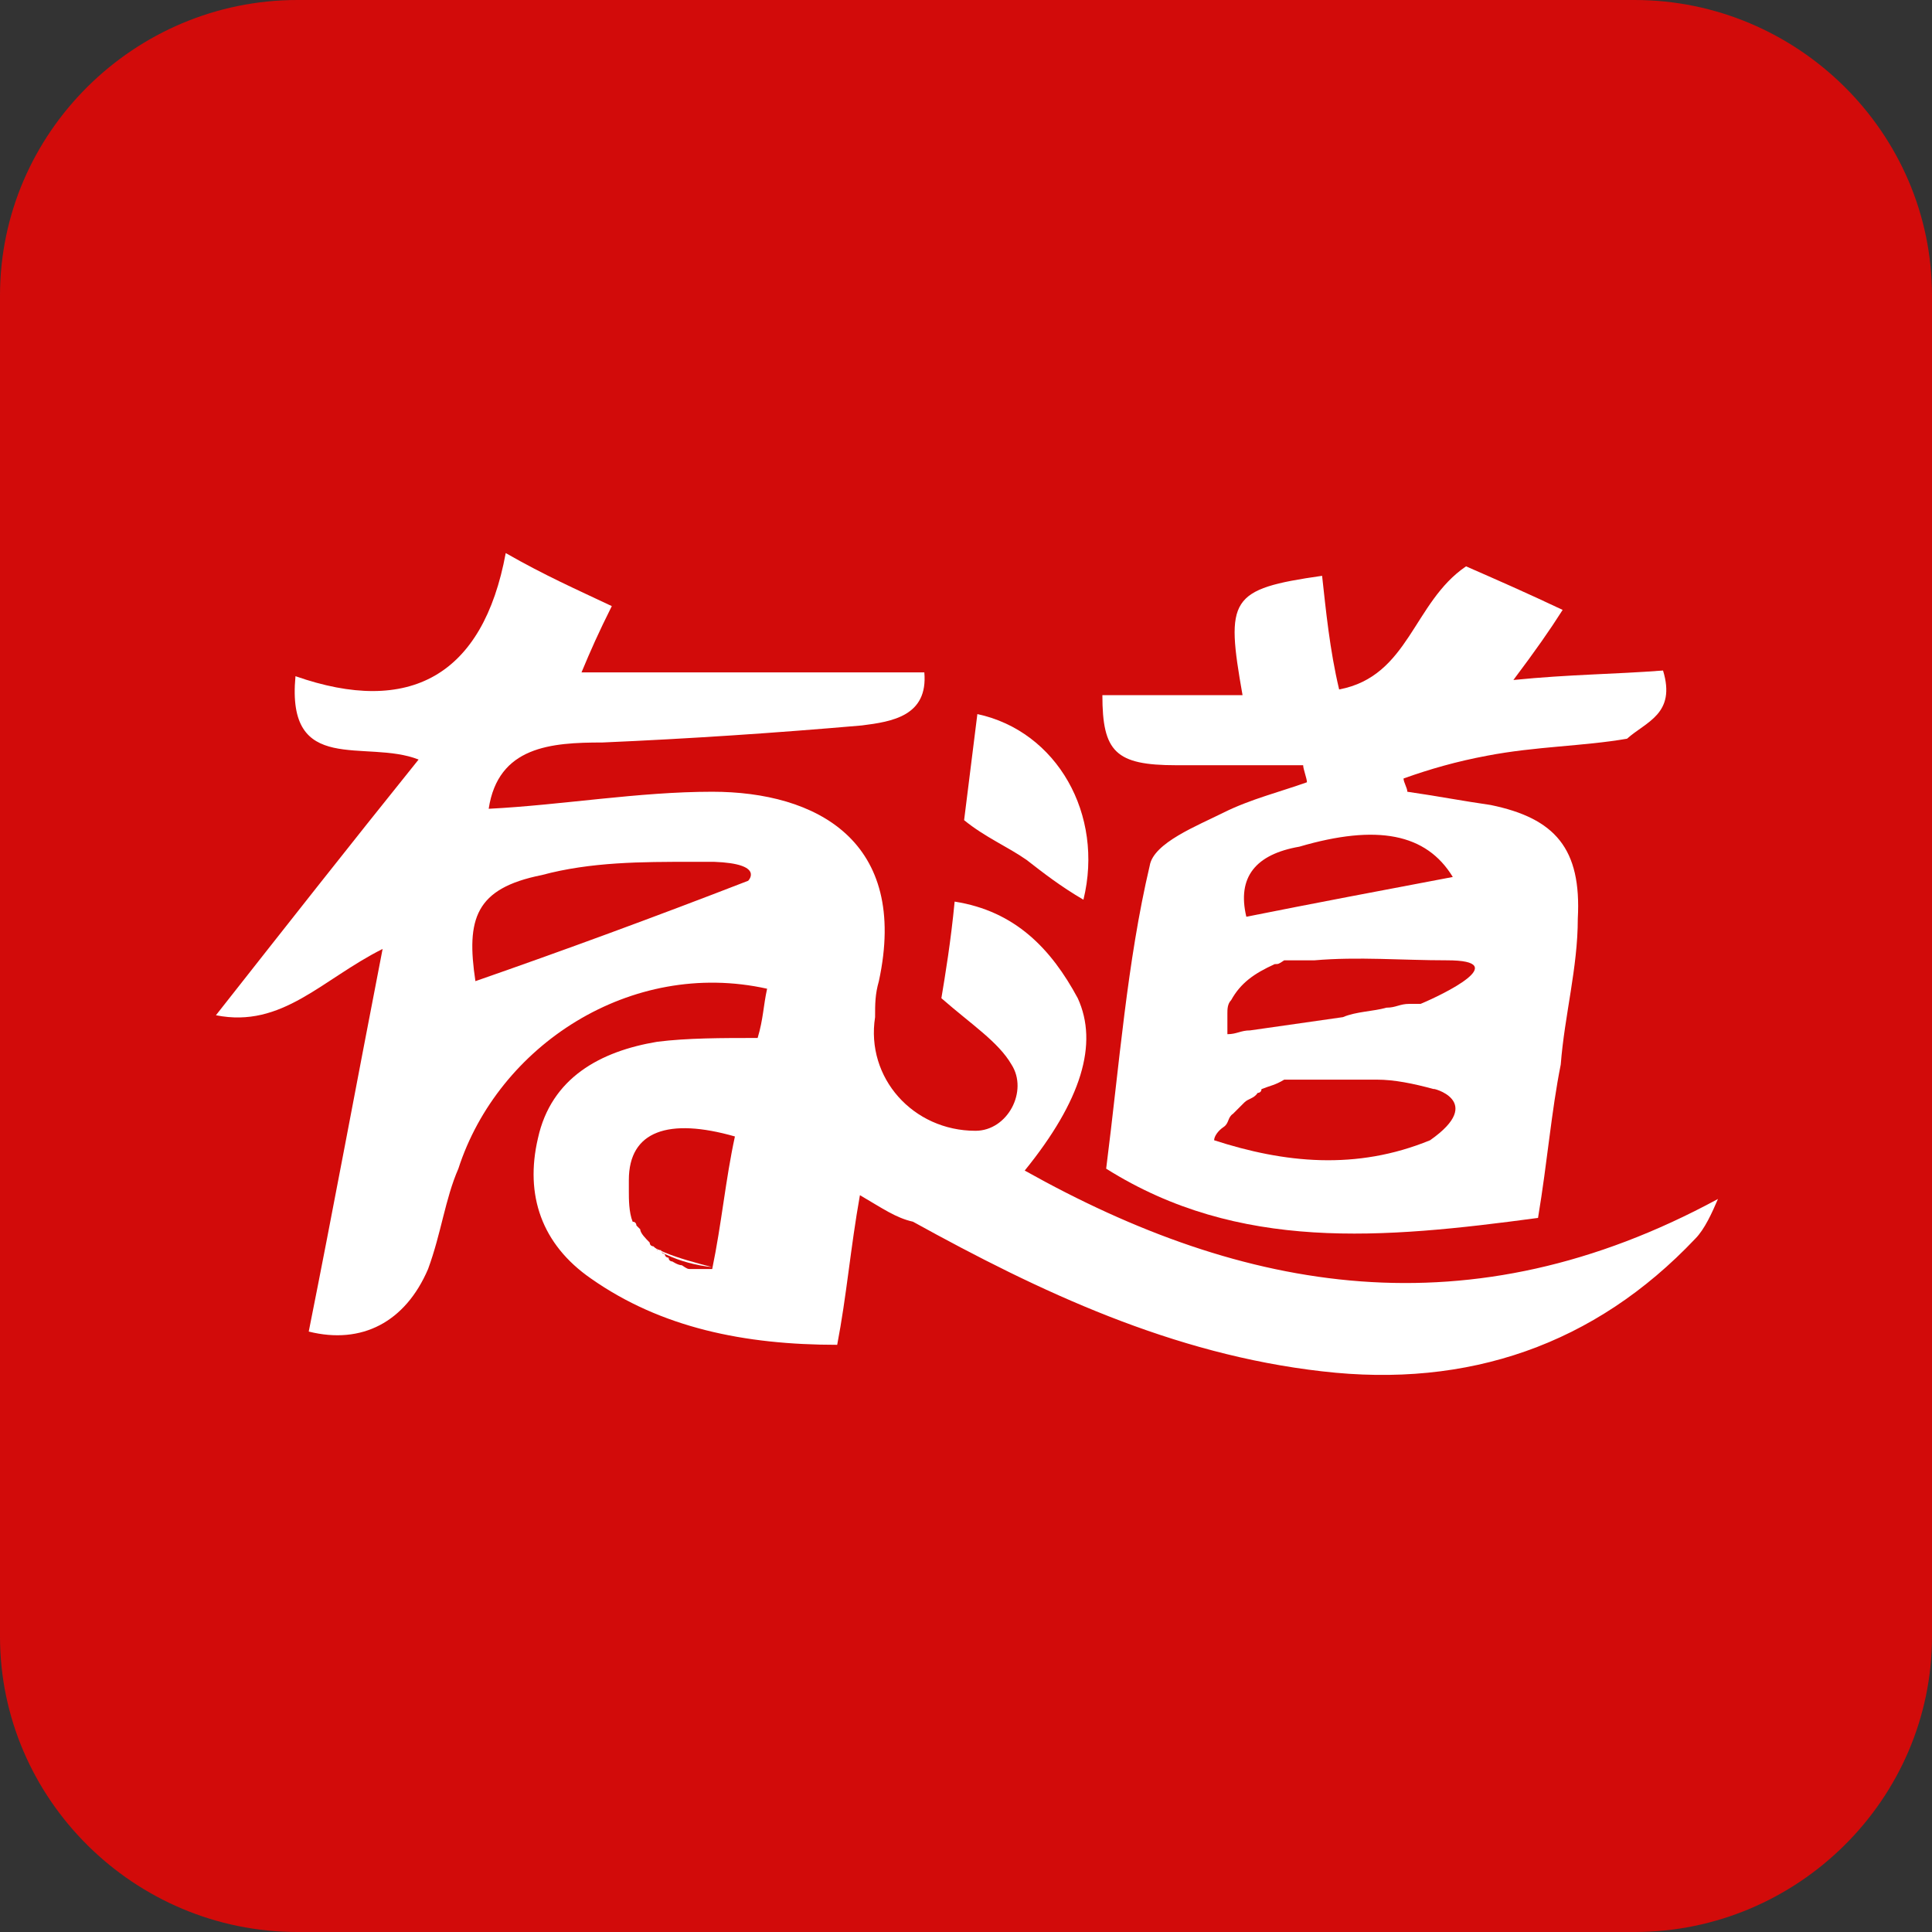
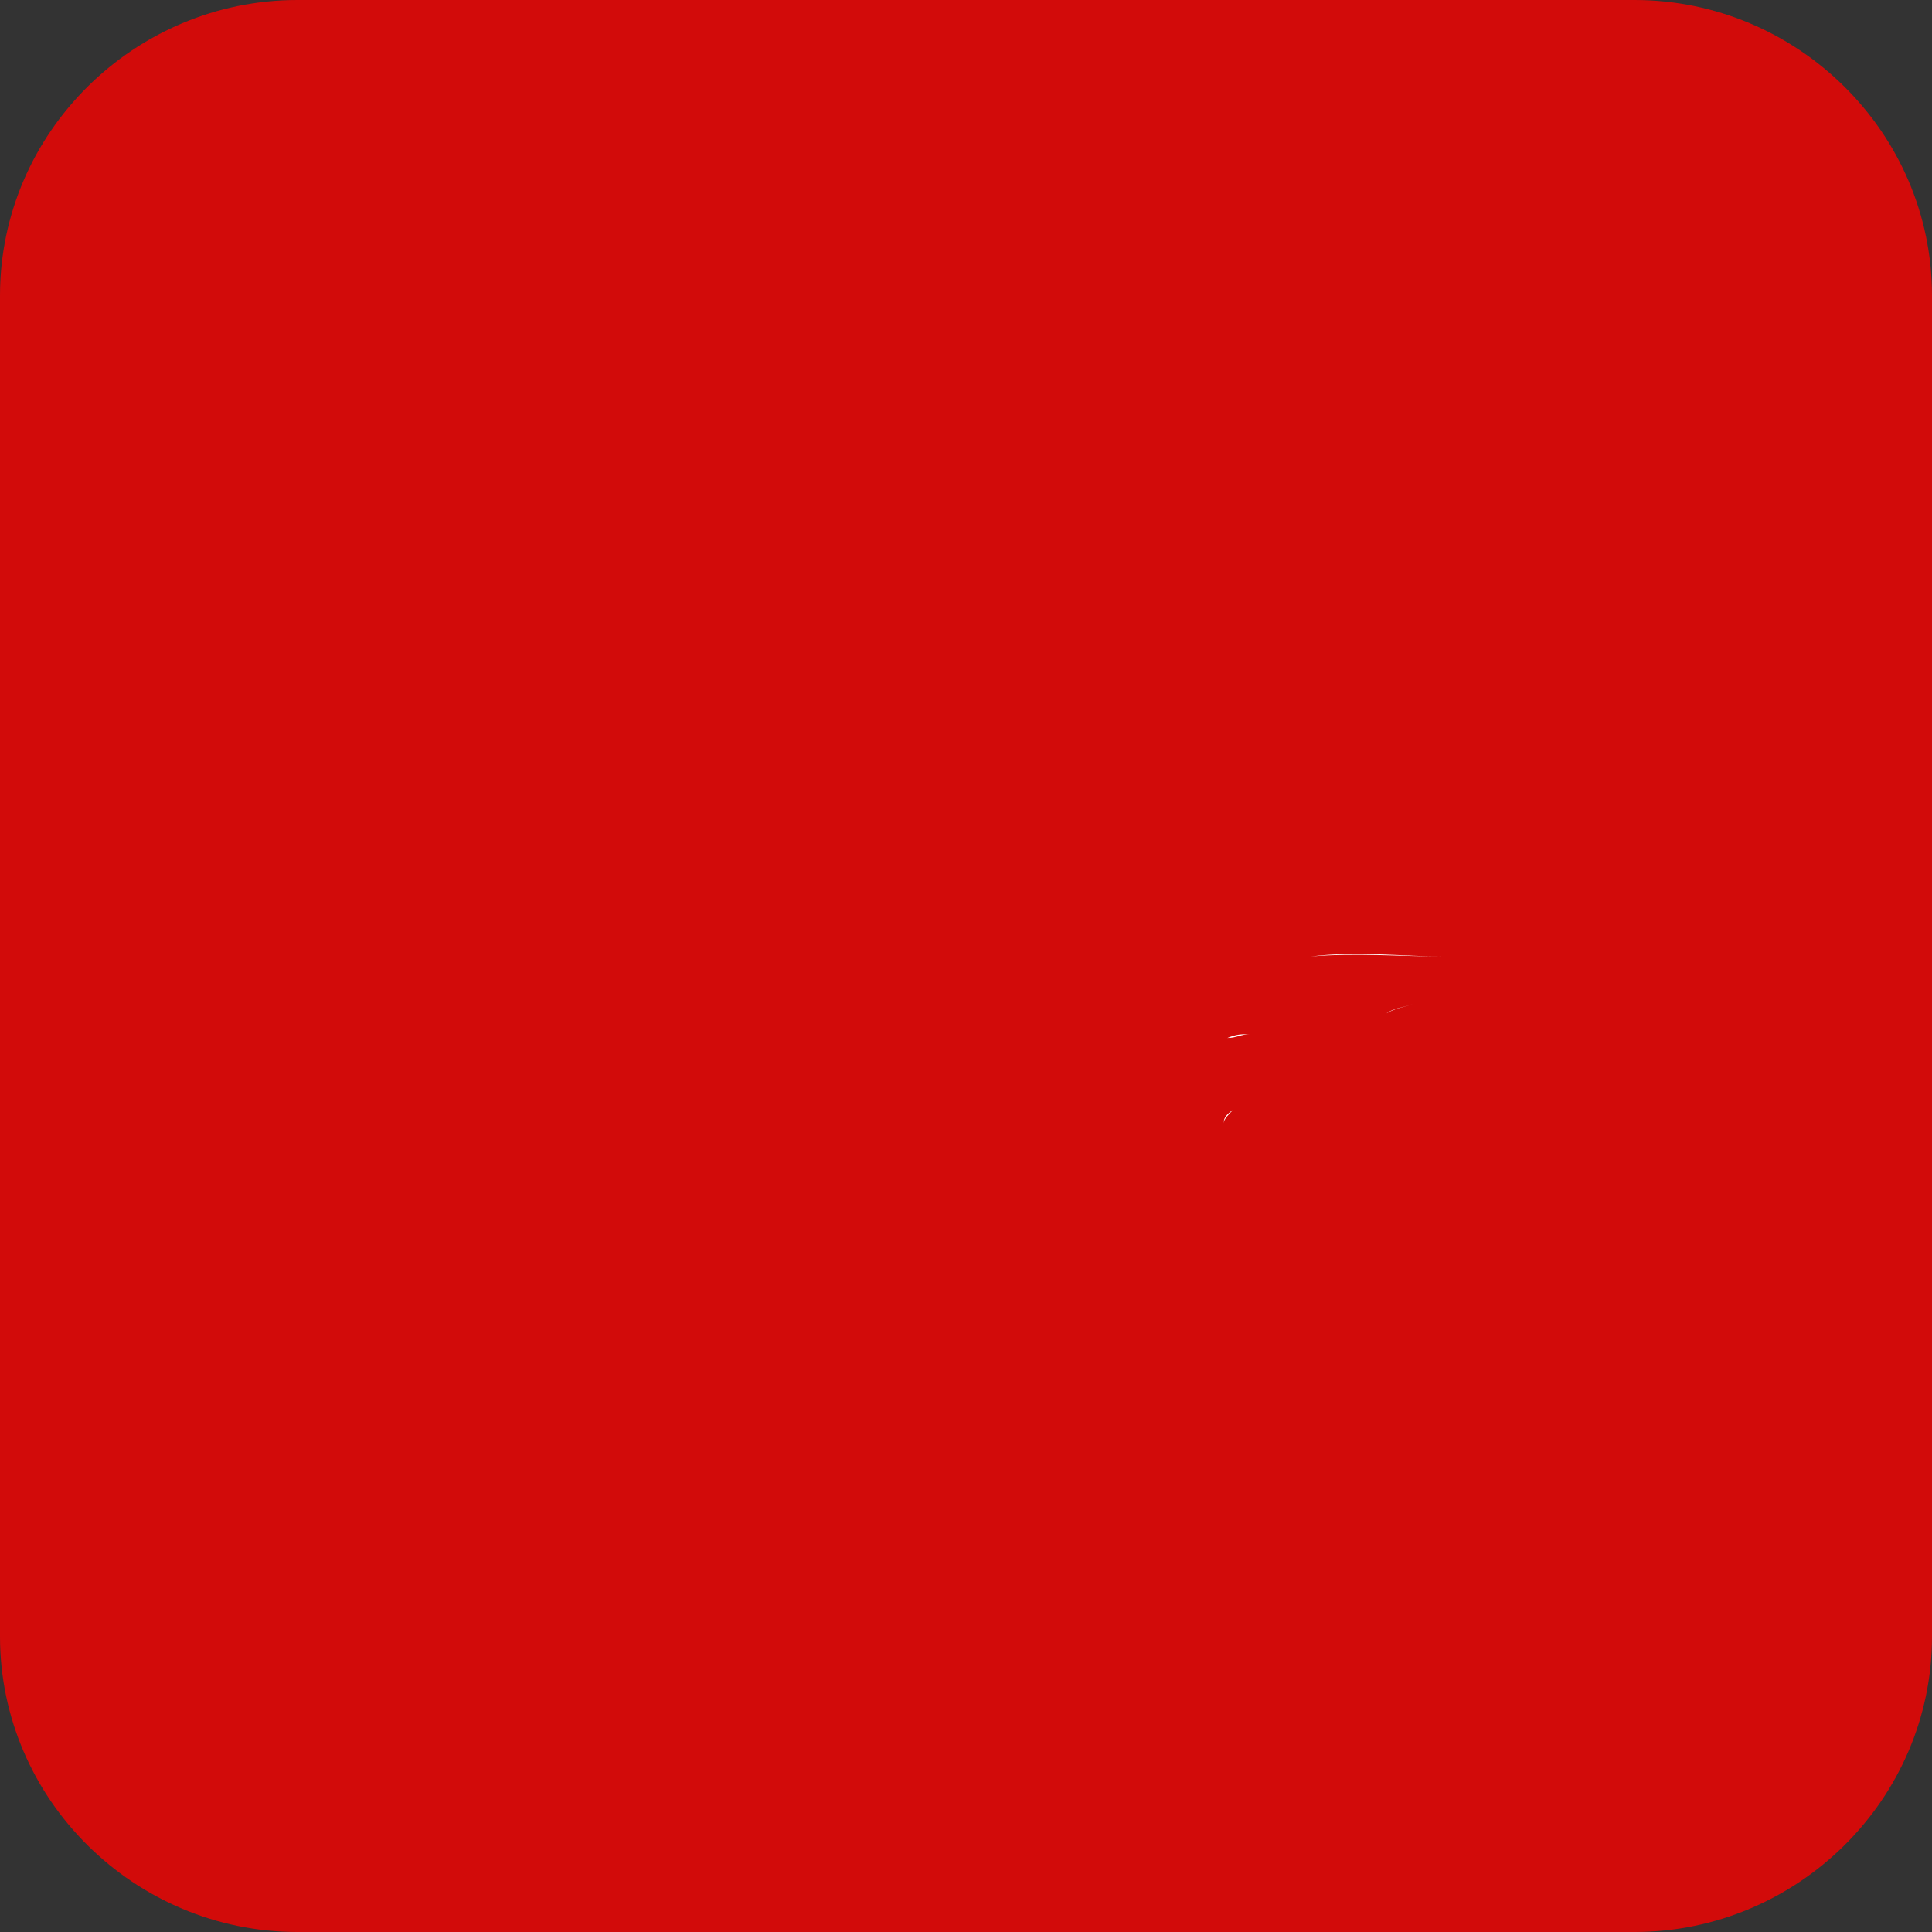
<svg xmlns="http://www.w3.org/2000/svg" t="1750988367374" class="icon" viewBox="0 0 1024 1024" version="1.1" p-id="11611" width="200" height="200">
  <rect x="0" y="0" width="1024" height="1024" fill="#333333" stroke="none" />
  <path d="M157.616 0h708.769c86.337 0 157.616 70.275 157.616 156.612v710.776c0 86.337-71.278 156.612-157.616 156.612h-708.769c-86.337 0-157.616-70.275-157.616-156.612v-710.776c0-86.337 71.278-156.612 157.616-156.612z" fill="#D20B0A" p-id="11612" />
-   <path d="M543.122 620.424c30.118-37.145 39.153-67.263 28.11-91.357-14.055-26.102-33.129-46.18-65.255-51.2-2.008 21.082-5.02 39.153-7.027 51.2 16.063 14.055 30.118 23.09 37.145 35.137 9.035 14.055-2.008 35.137-19.075 35.137-33.129 0-58.227-28.11-53.208-60.235 0-7.027 0-12.047 2.008-19.075 16.063-74.29-33.129-100.392-88.345-100.392-39.153 0-79.31 7.027-118.463 9.035 5.02-33.129 33.129-35.137 60.235-35.137 46.18-2.008 91.357-5.02 137.537-9.035 16.063-2.008 35.137-5.02 33.129-28.11h-181.71c5.02-12.047 9.035-21.082 16.063-35.137-19.075-9.035-35.137-16.063-56.22-28.11-12.047 65.255-51.2 86.337-111.435 65.255-5.02 53.208 37.145 33.129 65.255 44.173-37.145 46.18-70.275 88.345-107.42 135.529 35.137 7.027 56.22-19.075 88.345-35.137-14.055 72.282-26.102 137.537-39.153 202.792 28.11 7.027 51.2-5.02 63.247-33.129 7.027-19.075 9.035-37.145 16.063-53.208 21.082-65.255 91.357-111.435 163.639-95.373-2.008 9.035-2.008 16.063-5.02 26.102-19.075 0-37.145 0-53.208 2.008-30.118 5.02-56.22 19.075-63.247 51.2-7.027 30.118 2.008 56.22 28.11 74.29 37.145 26.102 81.318 35.137 130.51 35.137 5.02-26.102 7.027-51.2 12.047-79.31 12.047 7.027 19.075 12.047 28.11 14.055 67.263 37.145 137.537 70.275 216.847 79.31 77.302 9.035 144.565-14.055 197.773-70.275 5.02-5.02 9.035-14.055 12.047-21.082-131.514 71.278-250.98 50.196-367.435-15.059z m-146.573-153.6c-49.192 19.075-98.384 37.145-144.565 53.208-5.02-33.129 0-49.192 35.137-56.22 26.102-7.027 53.208-7.027 79.31-7.027h12.047c27.106 1.004 18.071 10.039 18.071 10.039z m-7.027 135.529c-5.02 23.09-7.027 46.18-12.047 70.275H366.431c-2.008 0-2.008 0-5.02-2.008-2.008 0-5.02-2.008-5.02-2.008s-2.008 0-2.008-2.008c0 0-2.008 0-2.008-2.008 0 0-2.008 0-2.008-2.008h-2.008l-2.008-2.008c-2.008 0-2.008-2.008-2.008-2.008-2.008-2.008-5.02-5.02-5.02-7.027l-2.008-2.008s0-2.008-2.008-2.008c-2.008-5.02-2.008-12.047-2.008-16.063v-6.024c0-26.102 21.082-33.129 56.22-23.09z" fill="#FFFFFF" p-id="11613" />
-   <path d="M881.443 355.388c-26.102 2.008-49.192 2.008-79.31 5.02 12.047-16.063 19.075-26.102 26.102-37.145-19.075-9.035-35.137-16.063-51.2-23.09-28.11 19.075-30.118 58.227-67.263 65.255-5.02-21.082-7.027-42.165-9.035-60.235-49.192 7.027-51.2 12.047-42.165 63.247h-74.29c0 30.118 7.027 37.145 39.153 37.145h67.263c0 2.008 2.008 7.027 2.008 9.035-14.055 5.02-30.118 9.035-44.173 16.063-14.055 7.027-37.145 16.063-39.153 28.11-12.047 51.2-16.063 105.412-23.09 160.627 70.275 44.173 146.573 37.145 228.894 26.102 5.02-30.118 7.027-56.22 12.047-81.318 2.008-26.102 9.035-51.2 9.035-77.302 2.008-37.145-12.047-53.208-46.18-60.235-14.055-2.008-30.118-5.02-44.173-7.027 0-2.008-2.008-5.02-2.008-7.027 14.055-5.02 28.11-9.035 44.173-12.047 26.102-5.02 51.2-5.02 74.29-9.035 10.039-9.035 26.102-13.051 19.075-36.141z m-123.482 248.973c-39.153 16.063-77.302 12.047-114.447 0 0-2.008 2.008-5.02 5.02-7.027s2.008-5.02 5.02-7.027l2.008-2.008 2.008-2.008 2.008-2.008c2.008-2.008 5.02-2.008 7.027-5.02 0 0 2.008 0 2.008-2.008 5.02-2.008 7.027-2.008 12.047-5.02h49.192c9.035 0 19.075 2.008 30.118 5.02-2.008-1.004 28.11 6.024-2.008 27.106z m-5.02-72.282s-2.008 0 0 0H746.918c-5.02 0-7.027 2.008-12.047 2.008-7.027 2.008-16.063 2.008-23.09 5.02l-49.192 7.027c-5.02 0-7.027 2.008-12.047 2.008V537.098c0-2.008 0-5.02 2.008-7.027 5.02-9.035 12.047-14.055 23.09-19.075 2.008 0 2.008 0 5.02-2.008h16.063c23.09-2.008 46.18 0 70.275 0 35.137 0-2.008 18.071-14.055 23.09z m17.067-67.263c-37.145 7.027-74.29 14.055-109.427 21.082-5.02-21.082 5.02-33.129 28.11-37.145 41.161-12.047 67.263-7.027 81.318 16.063z m-259.012-30.118l7.027-56.22c42.165 9.035 67.263 53.208 56.22 98.384-12.047-7.027-21.082-14.055-30.118-21.082-10.039-7.027-22.086-12.047-33.129-21.082z m-179.702 211.827c2.008 2.008 2.008 5.02 5.02 7.027 0-2.008-3.012-5.02-5.02-7.027z m46.18 25.098c-19.075-5.02-33.129-9.035-42.165-19.075 10.039 10.039 24.094 17.067 42.165 19.075z" fill="#FFFFFF" p-id="11614" />
  <path d="M653.553 588.298c-2.008 2.008-5.02 5.02-5.02 7.027 0-3.012 2.008-5.02 5.02-7.027z m9.035-40.157c-5.02 0-7.027 2.008-12.047 2.008 5.02-2.008 7.027-2.008 12.047-2.008z m86.337-16.063c0 2.008 0 2.008 0 0-5.02 2.008-9.035 2.008-14.055 5.02 4.016-3.012 9.035-3.012 14.055-5.02 0 2.008 0 2.008 0 0z m2.008 0s-2.008 0 0 0z m14.055-25.098c-23.09 0-46.18-2.008-70.275 0h-7.027 7.027c24.094-3.012 49.192 0 70.275 0z" fill="#FFFFFF" p-id="11615" />
</svg>